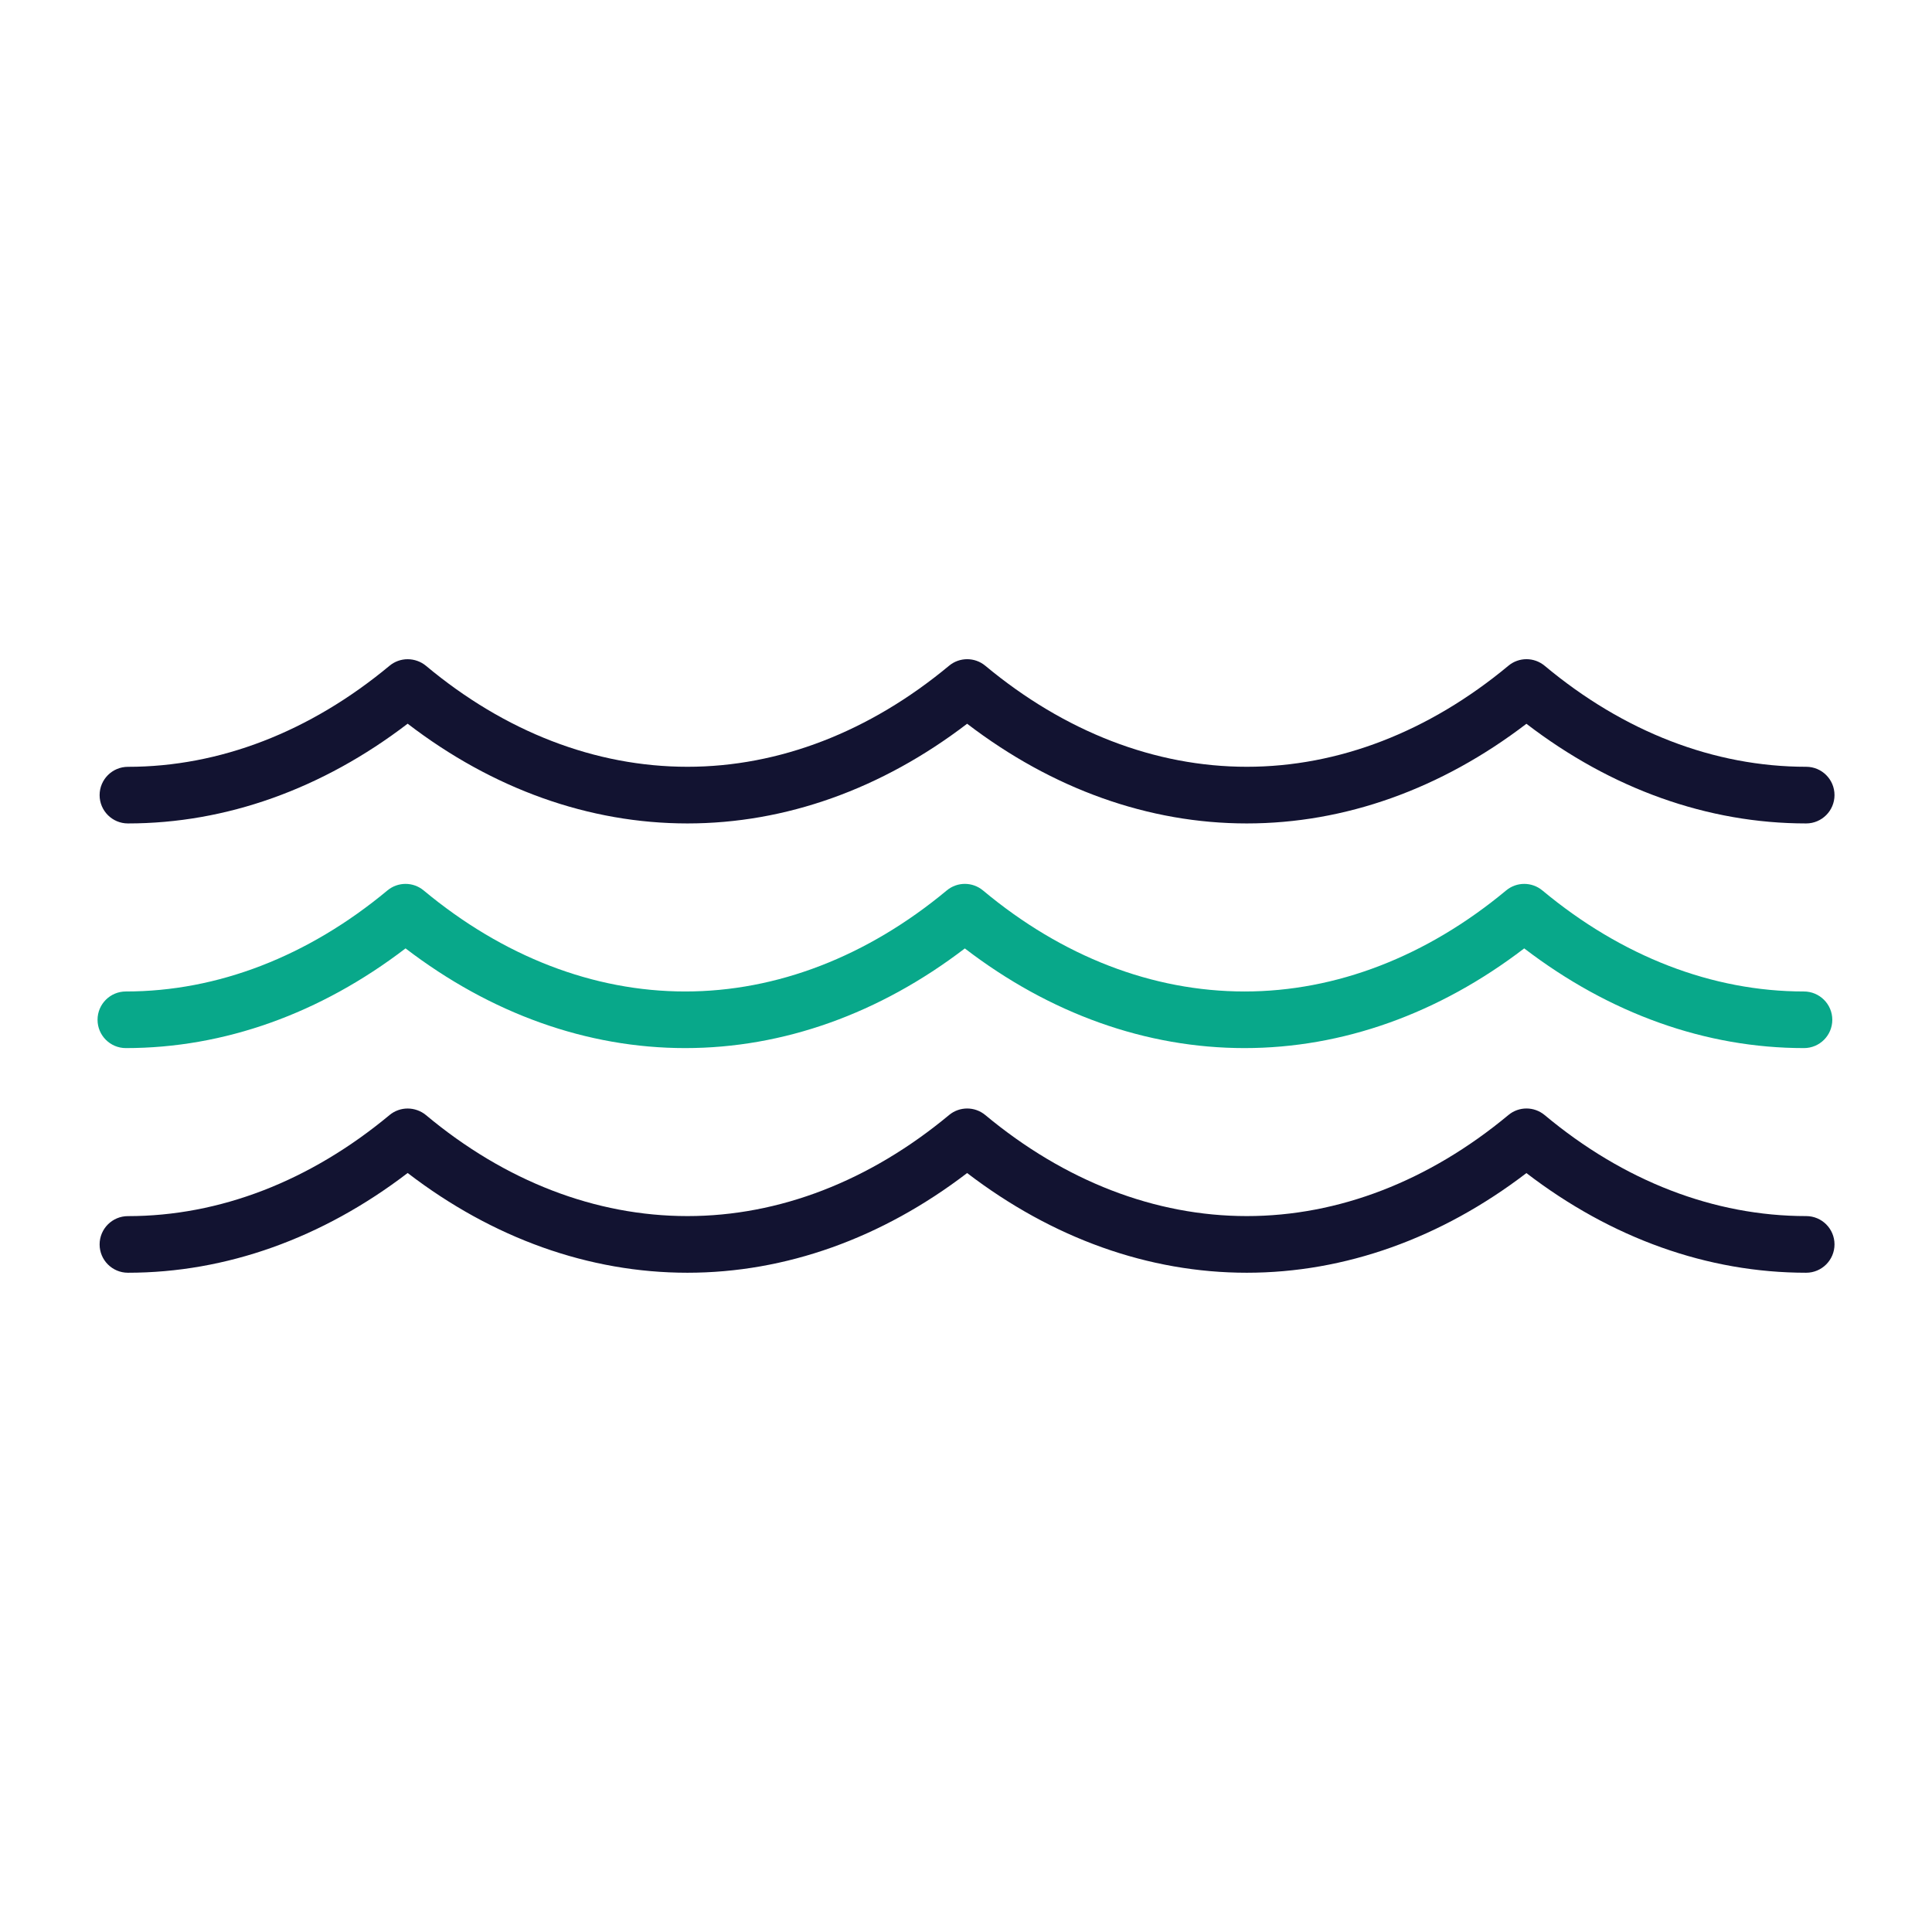
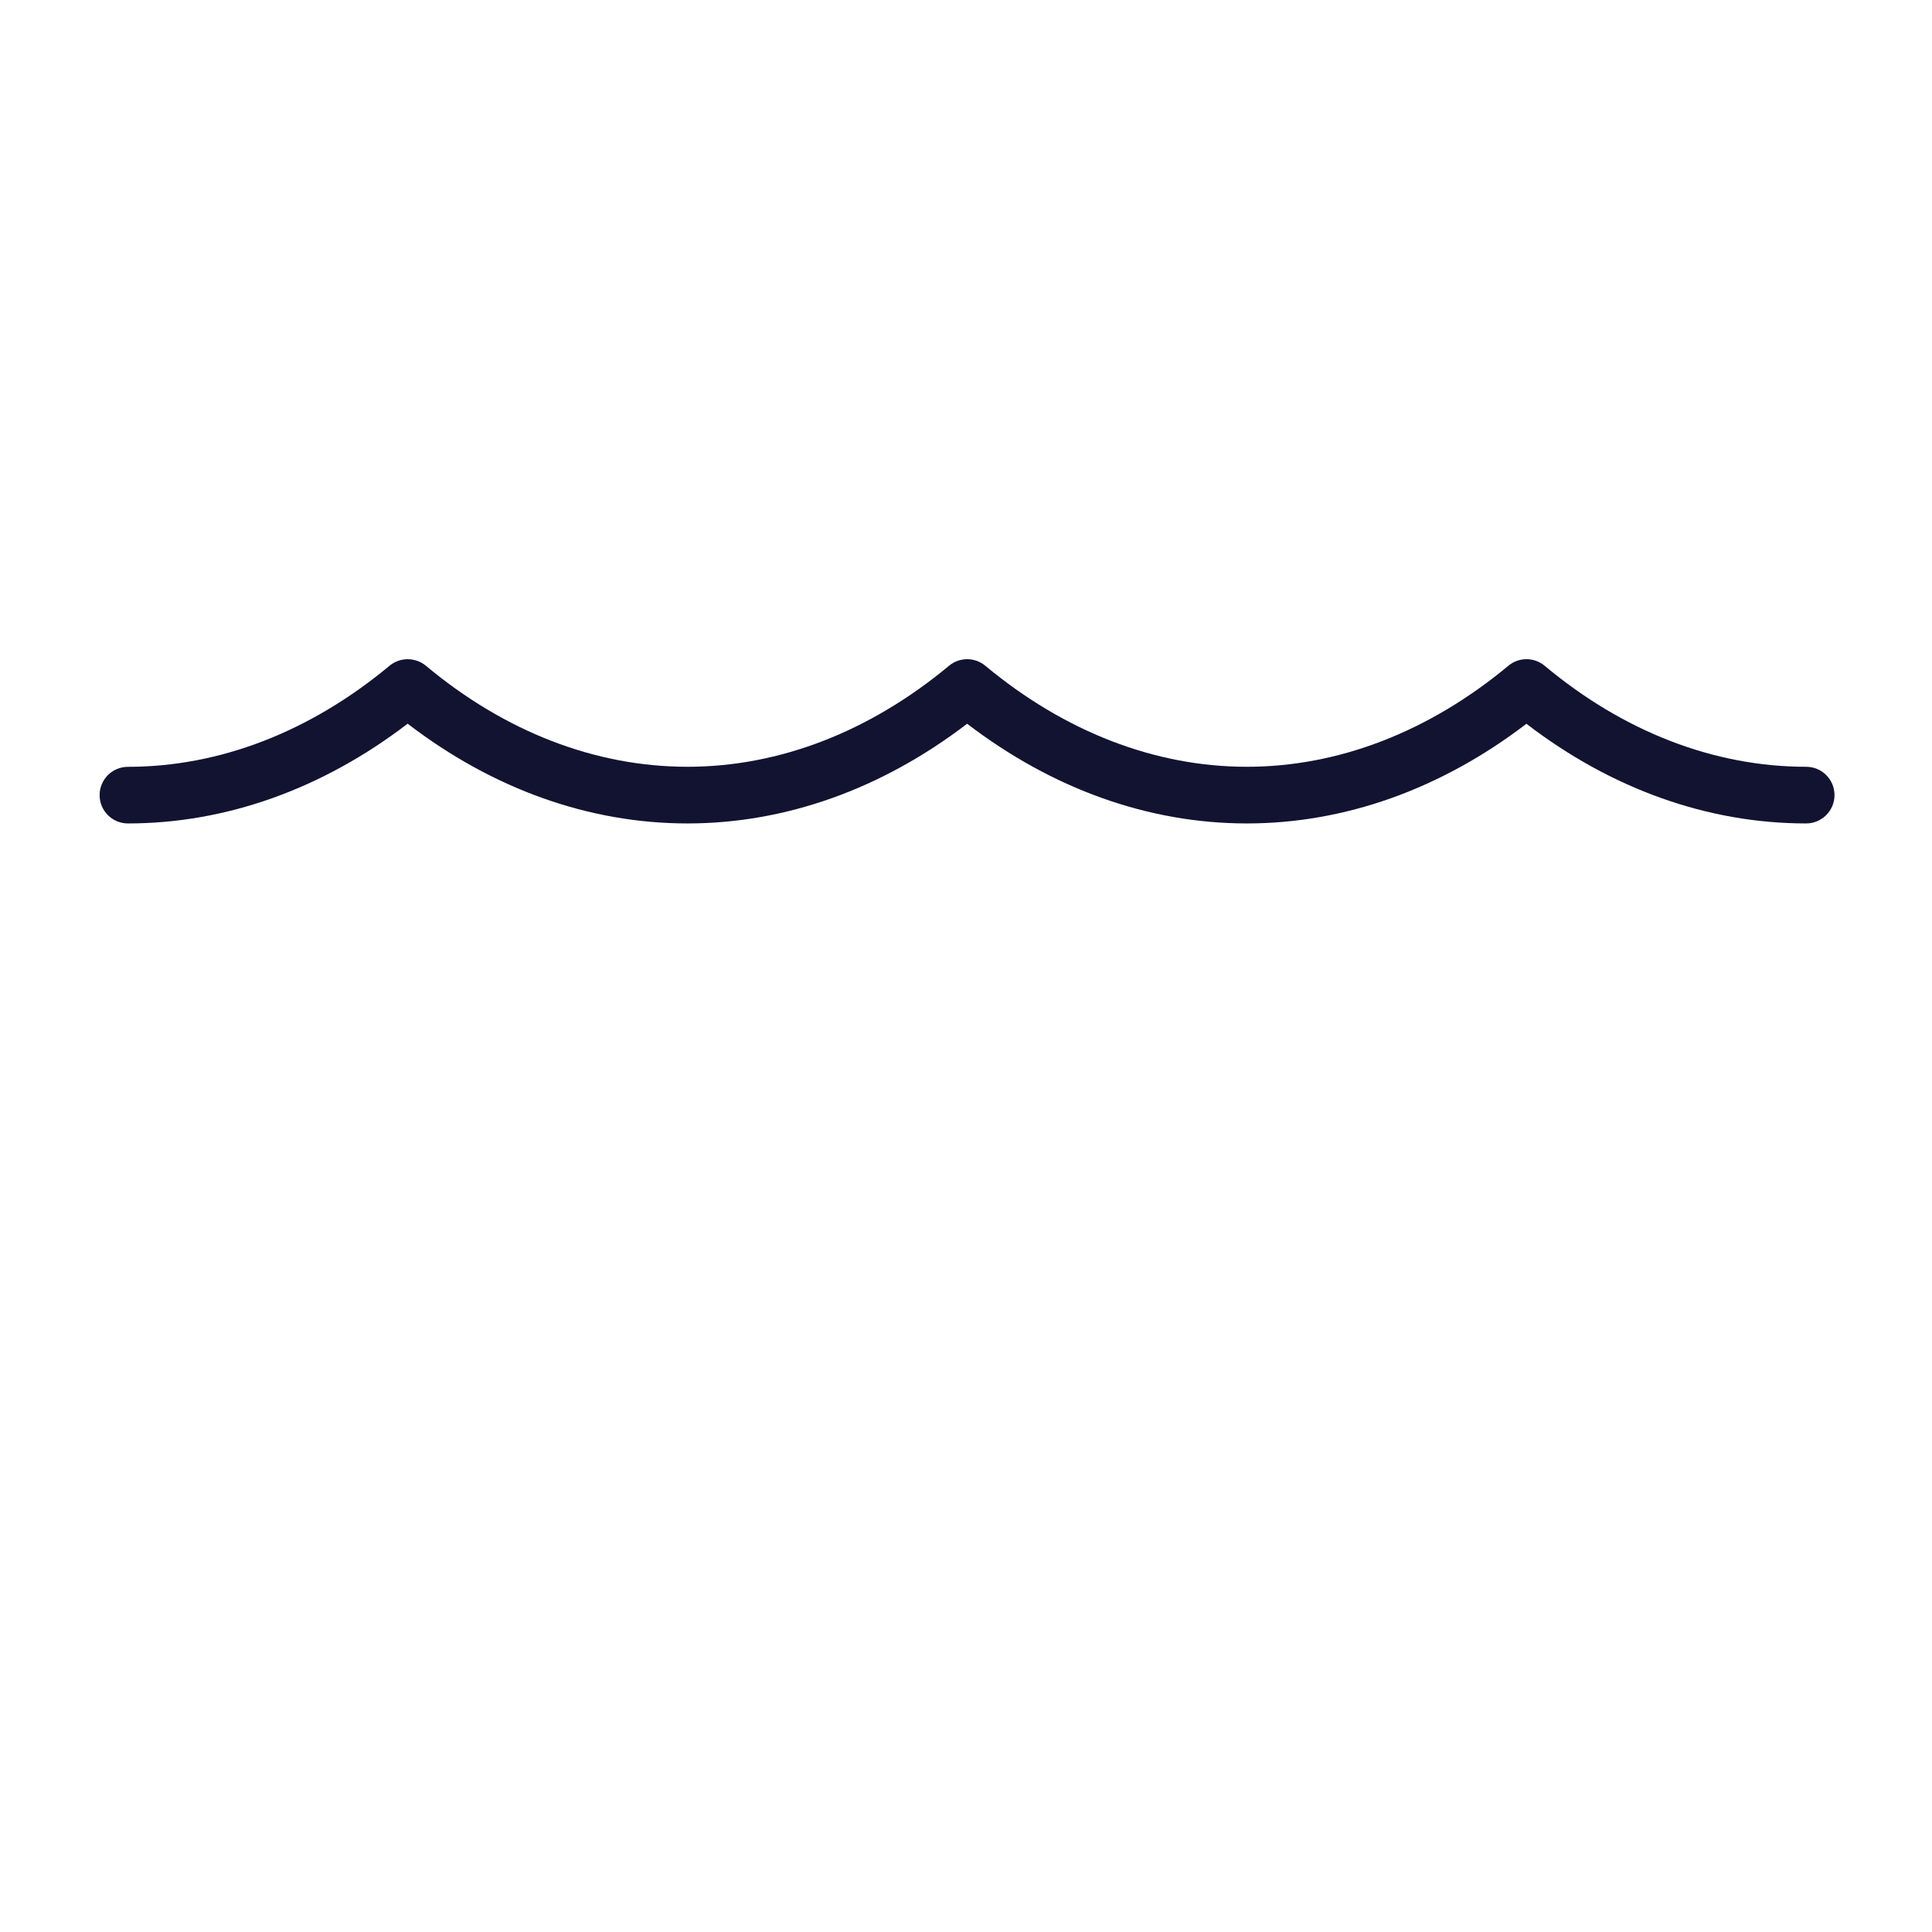
<svg xmlns="http://www.w3.org/2000/svg" version="1.1" id="Warstwa_3" x="0px" y="0px" viewBox="0 0 430 430" style="enable-background:new 0 0 430 430;" xml:space="preserve">
  <style type="text/css">
	.st0{fill:#08a88a;}
	.st1{fill:#121331;}
	.st2{fill:#08a88a;fill-opacity:0;}
	.st3{fill:none;}
</style>
  <g>
-     <path class="st0" d="M401.51,233.27h-0.03c-21.83,0-43.24-7.65-62.24-22.19c-19,14.54-40.42,22.19-62.25,22.19   c-21.89,0-43.32-7.65-62.25-22.18c-19,14.53-40.41,22.18-62.24,22.18c-21.83,0-43.24-7.65-62.24-22.19   c-19,14.54-40.42,22.19-62.25,22.19c-3.48,0-6.3-2.82-6.3-6.3s2.82-6.3,6.3-6.3c20.4,0,40.53-7.78,58.22-22.49   c2.33-1.94,5.73-1.94,8.06,0c17.68,14.71,37.81,22.49,58.21,22.49c20.4,0,40.53-7.78,58.22-22.49c2.34-1.95,5.73-1.94,8.07,0.01   c17.61,14.71,37.73,22.48,58.21,22.48c20.4,0,40.53-7.78,58.22-22.49c2.33-1.94,5.72-1.94,8.06,0   c17.68,14.71,37.81,22.49,58.21,22.49c3.48,0,6.32,2.82,6.32,6.3S404.99,233.27,401.51,233.27z" />
-     <path class="st1" d="M401.99,283.27L401.99,283.27c-21.9,0-43.32-7.65-62.26-22.18c-19,14.53-40.41,22.18-62.24,22.18   c-21.83,0-43.24-7.65-62.24-22.19c-19,14.54-40.42,22.19-62.25,22.19c-21.9,0-43.33-7.66-62.27-22.2   c-19,14.54-40.43,22.2-62.26,22.2c-3.48,0-6.3-2.82-6.3-6.3s2.82-6.3,6.3-6.3c20.4,0,40.53-7.78,58.22-22.49   c1.13-0.94,2.56-1.46,4.03-1.46c1.48,0,2.95,0.52,4.08,1.46c17.6,14.71,37.73,22.48,58.21,22.48c20.4,0,40.53-7.78,58.22-22.49   c2.33-1.94,5.73-1.94,8.06,0c17.68,14.71,37.81,22.49,58.21,22.49c20.4,0,40.53-7.78,58.22-22.49c2.34-1.95,5.73-1.94,8.07,0.01   c17.61,14.71,37.73,22.48,58.21,22.48c3.48,0,6.3,2.82,6.3,6.3S405.47,283.27,401.99,283.27z" />
    <path class="st1" d="M401.99,183.27L401.99,183.27c-21.9,0-43.32-7.65-62.26-22.18c-19,14.53-40.41,22.18-62.24,22.18   c-21.83,0-43.24-7.65-62.24-22.19c-19,14.54-40.42,22.19-62.25,22.19c-21.9,0-43.33-7.66-62.27-22.2   c-19,14.54-40.43,22.2-62.26,22.2c-3.48,0-6.3-2.82-6.3-6.3s2.82-6.3,6.3-6.3c20.4,0,40.53-7.78,58.22-22.49   c1.13-0.94,2.56-1.46,4.03-1.46c1.48,0,2.95,0.52,4.08,1.46c17.6,14.71,37.73,22.48,58.21,22.48c20.4,0,40.53-7.78,58.22-22.49   c2.33-1.94,5.73-1.94,8.06,0c17.68,14.71,37.81,22.49,58.21,22.49c20.4,0,40.53-7.78,58.22-22.49c2.34-1.95,5.73-1.94,8.07,0.01   c17.61,14.71,37.73,22.48,58.21,22.48c3.48,0,6.3,2.82,6.3,6.3S405.47,183.27,401.99,183.27z" />
  </g>
</svg>